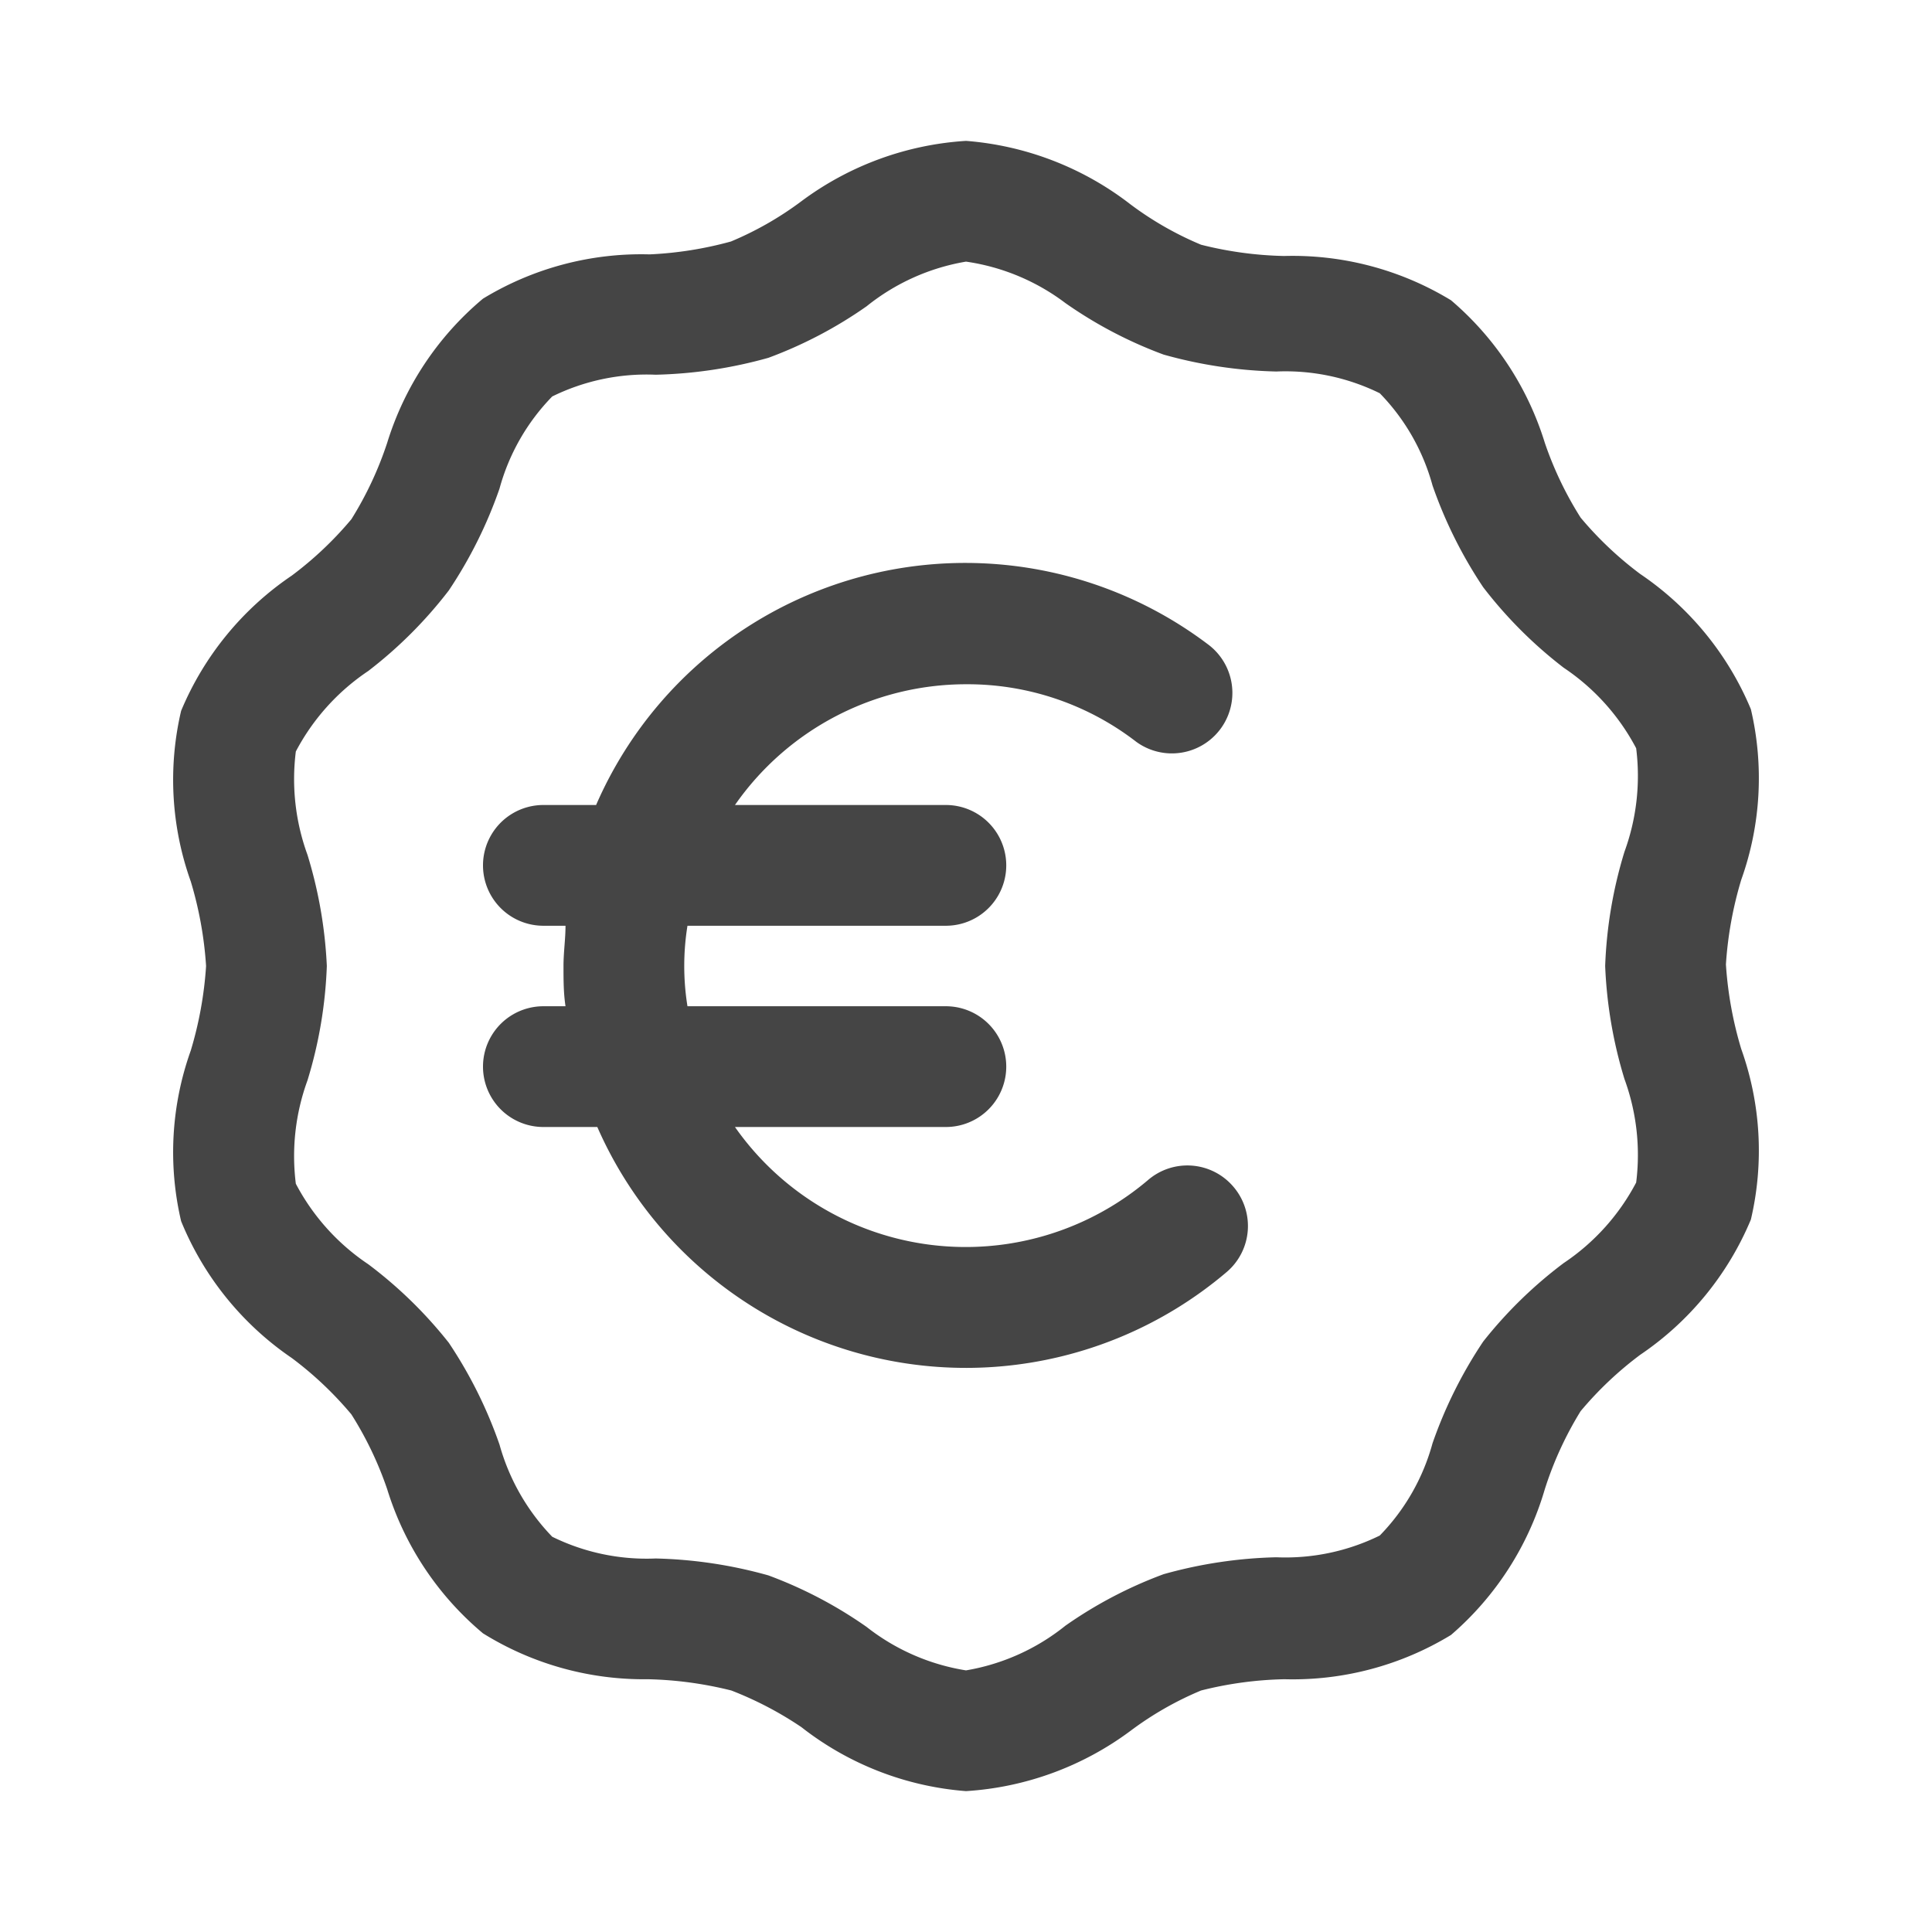
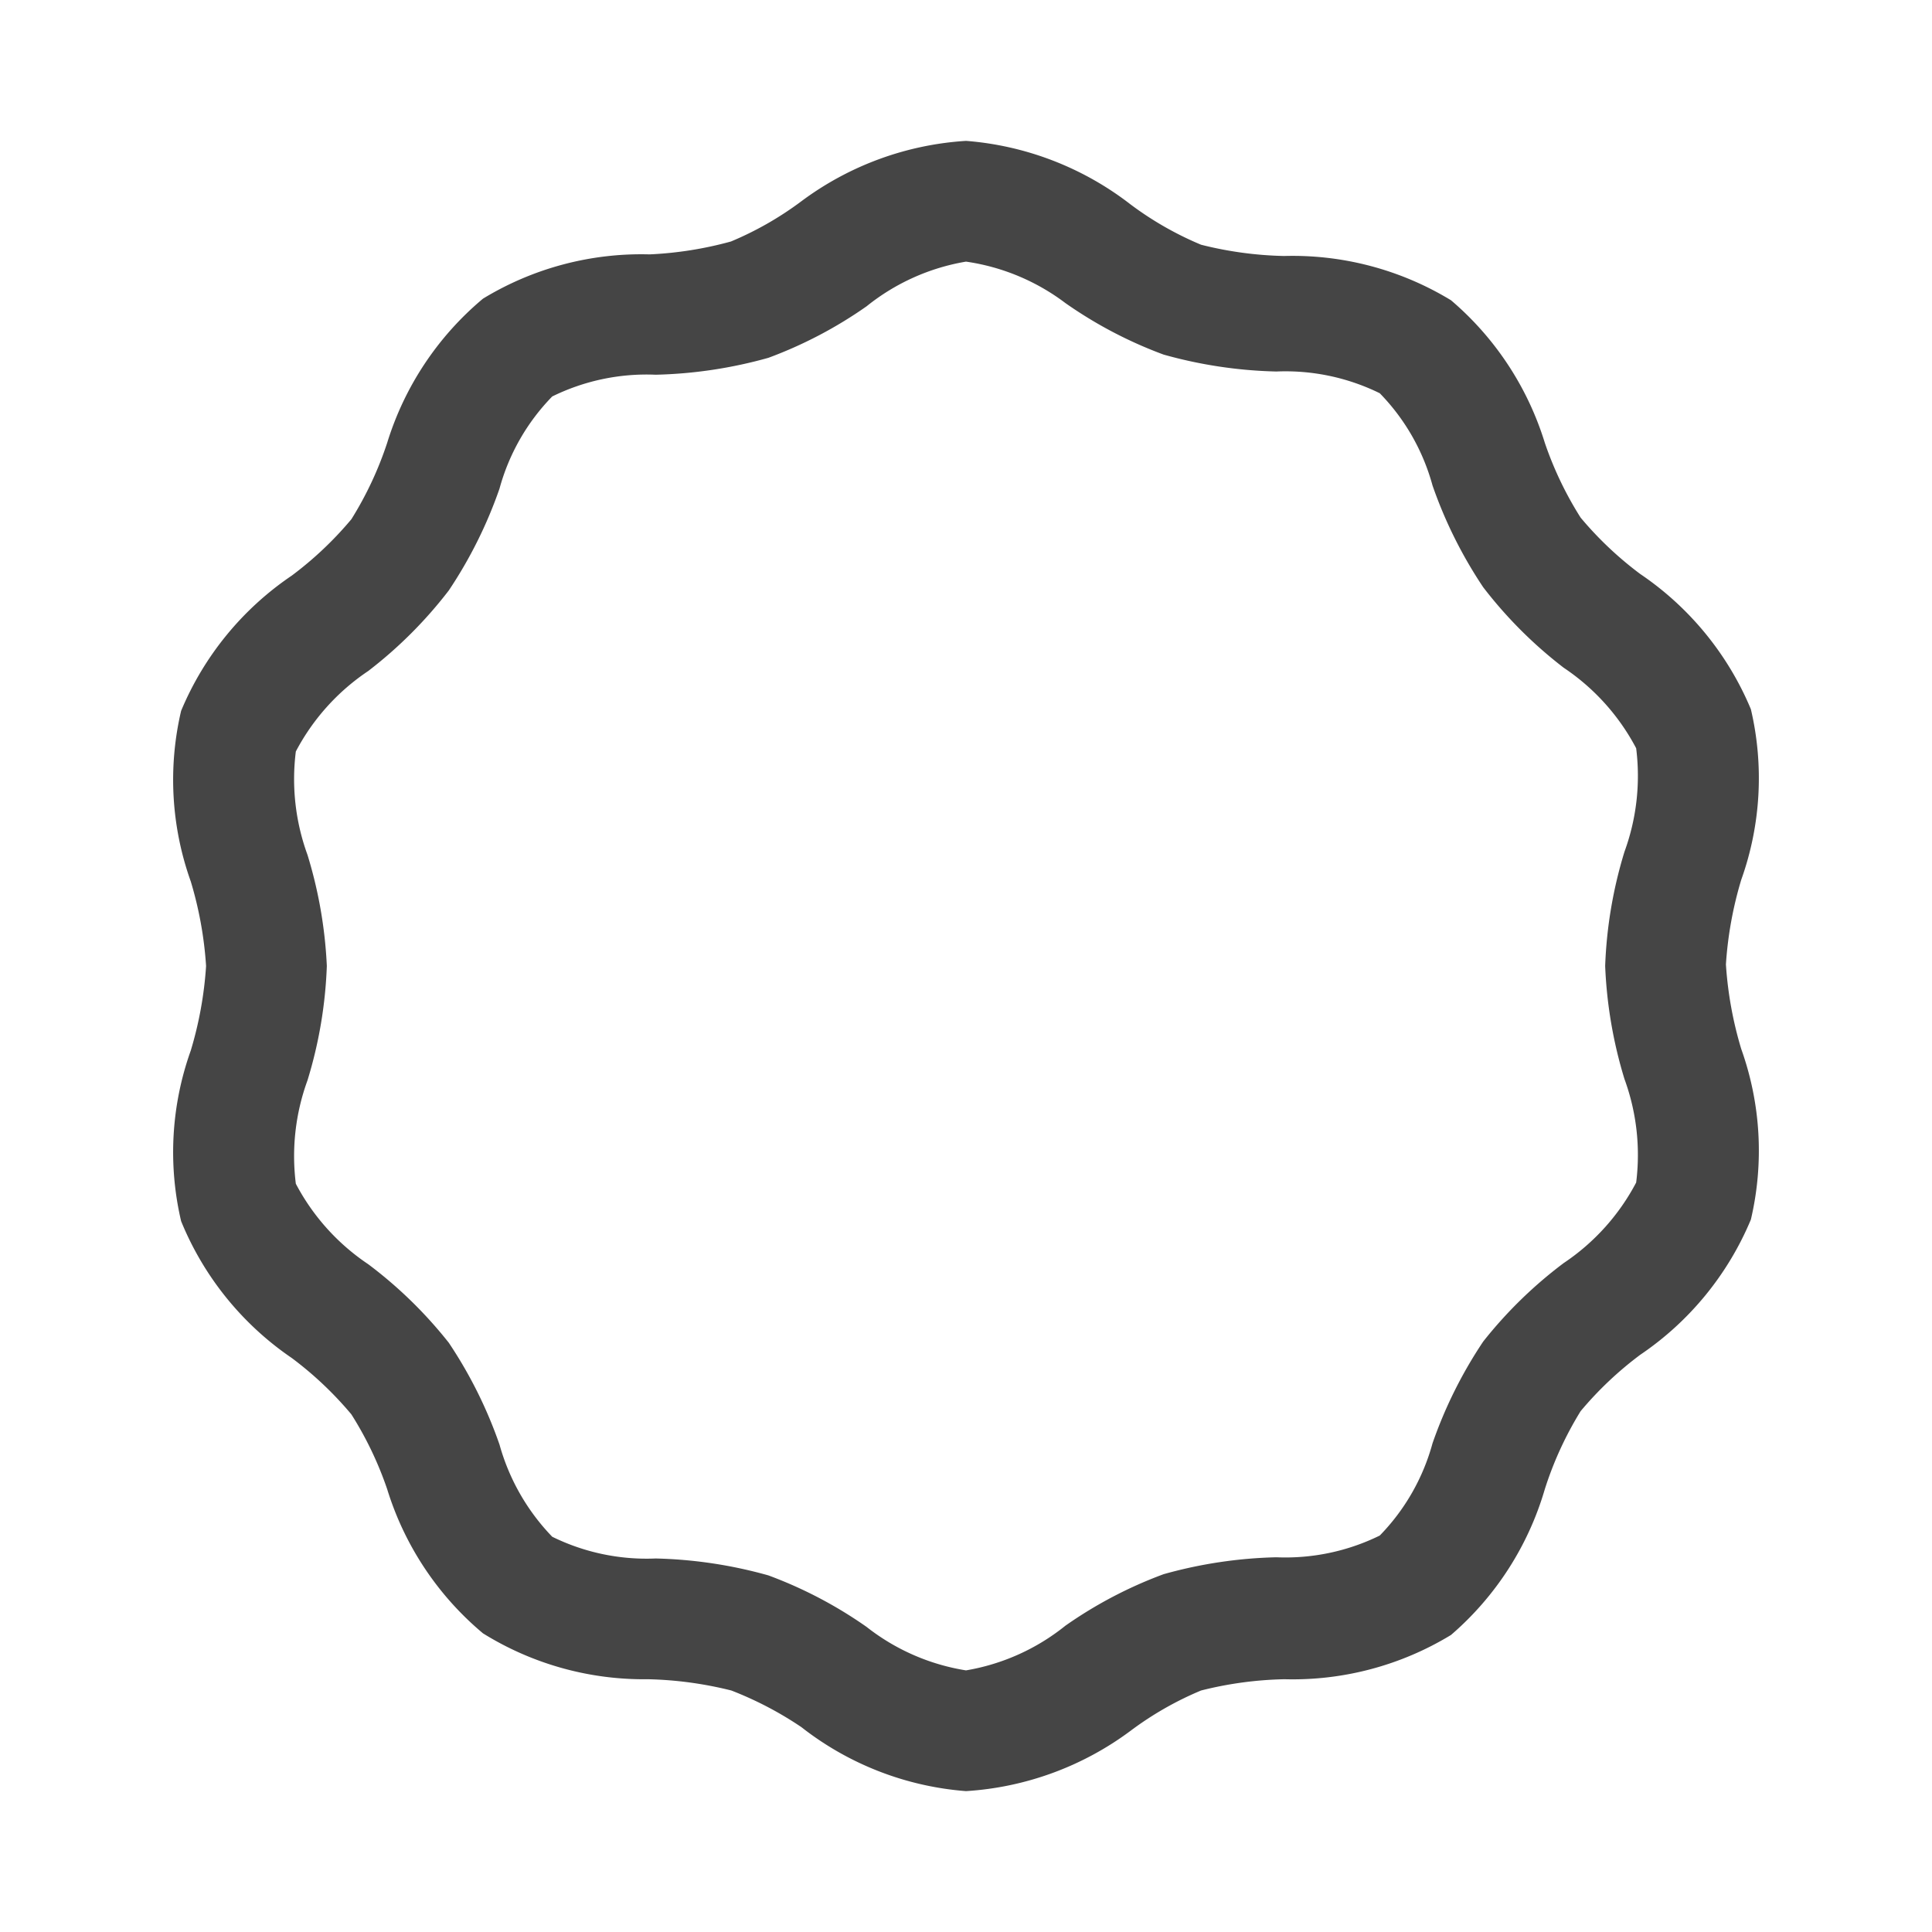
<svg xmlns="http://www.w3.org/2000/svg" aria-hidden="true" width="48px" height="48px" fill="#454545" viewBox="0 0 48 48">
  <path d="M24 44.5a7.57 7.57 0 01-4.09-1.59 8.76 8.76 0 00-1.74-.91 9.34 9.34 0 00-2.07-.28 7.57 7.57 0 01-4.1-1.14A7.58 7.58 0 019.62 37a8.73 8.73 0 00-.89-1.86 8.78 8.78 0 00-1.48-1.4 7.58 7.58 0 01-2.75-3.4 7.5 7.5 0 01.24-4.24 9.37 9.37 0 00.38-2.1 9.37 9.37 0 00-.38-2.1 7.5 7.5 0 01-.24-4.24 7.58 7.58 0 012.75-3.36 8.78 8.78 0 001.48-1.4 8.73 8.73 0 00.89-1.9A7.58 7.58 0 0112 7.42a7.56 7.56 0 014.14-1.1A9.17 9.17 0 0018.16 6a8.16 8.16 0 001.75-1A7.64 7.64 0 0124 3.5a7.64 7.64 0 014.09 1.58 8.16 8.16 0 001.75 1 9.16 9.16 0 002.06.28 7.57 7.57 0 014.15 1.1A7.58 7.58 0 0138.38 11a8.73 8.73 0 00.89 1.86 8.78 8.78 0 001.48 1.4 7.58 7.58 0 012.75 3.36 7.5 7.5 0 01-.24 4.24 9.37 9.37 0 00-.38 2.1 9.37 9.37 0 00.38 2.1 7.5 7.5 0 01.24 4.24 7.58 7.58 0 01-2.75 3.36 8.78 8.78 0 00-1.48 1.4 8.73 8.73 0 00-.89 1.94 7.58 7.58 0 01-2.33 3.62 7.56 7.56 0 01-4.14 1.1 9.17 9.17 0 00-2.07.28 8.16 8.16 0 00-1.75 1A7.64 7.64 0 0124 44.5zm0-38a5.36 5.36 0 00-2.47 1.11 10.7 10.7 0 01-2.44 1.28 11.3 11.3 0 01-2.8.42 5.31 5.31 0 00-2.57.54 5.26 5.26 0 00-1.31 2.29 11.07 11.07 0 01-1.26 2.53 10.85 10.85 0 01-2 2 5.47 5.47 0 00-1.8 2 5.49 5.49 0 00.29 2.57A11.11 11.11 0 018.12 24a11 11 0 01-.48 2.84 5.49 5.49 0 00-.29 2.57 5.47 5.47 0 001.8 2 10.85 10.85 0 012 1.95 11.07 11.07 0 011.26 2.53 5.36 5.36 0 001.31 2.29 5.31 5.31 0 002.57.54 11.3 11.3 0 012.8.42 10.7 10.7 0 012.44 1.28A5.36 5.36 0 0024 41.5a5.36 5.36 0 002.47-1.11 10.7 10.7 0 012.44-1.28 11.3 11.3 0 012.8-.42 5.31 5.31 0 002.57-.54 5.26 5.26 0 001.31-2.29 11.07 11.07 0 011.26-2.53 10.85 10.85 0 012-1.95 5.47 5.47 0 001.8-2 5.49 5.49 0 00-.29-2.57 11.11 11.11 0 01-.48-2.81 11 11 0 01.48-2.84 5.49 5.49 0 00.29-2.57 5.47 5.47 0 00-1.8-2 10.85 10.85 0 01-2-2 11.07 11.07 0 01-1.26-2.53 5.26 5.26 0 00-1.31-2.29 5.31 5.31 0 00-2.57-.54 11.3 11.3 0 01-2.8-.42 10.7 10.7 0 01-2.44-1.28A5.36 5.36 0 0024 6.5z" />
-   <path d="M30.64 29.48a1.5 1.5 0 00-2.12-.16A7 7 0 0118.26 28h5.24a1.5 1.5 0 000-3h-6.42a6.29 6.29 0 010-2h6.42a1.5 1.5 0 000-3h-5.24A7 7 0 0124 17a6.86 6.86 0 014.23 1.43A1.5 1.5 0 0030 16a10 10 0 00-15.19 4H13.5a1.5 1.5 0 000 3h.55c0 .33-.05.66-.05 1s0 .67.05 1h-.55a1.5 1.5 0 000 3h1.34a10 10 0 0015.64 3.6 1.5 1.5 0 00.16-2.12z" />
</svg>